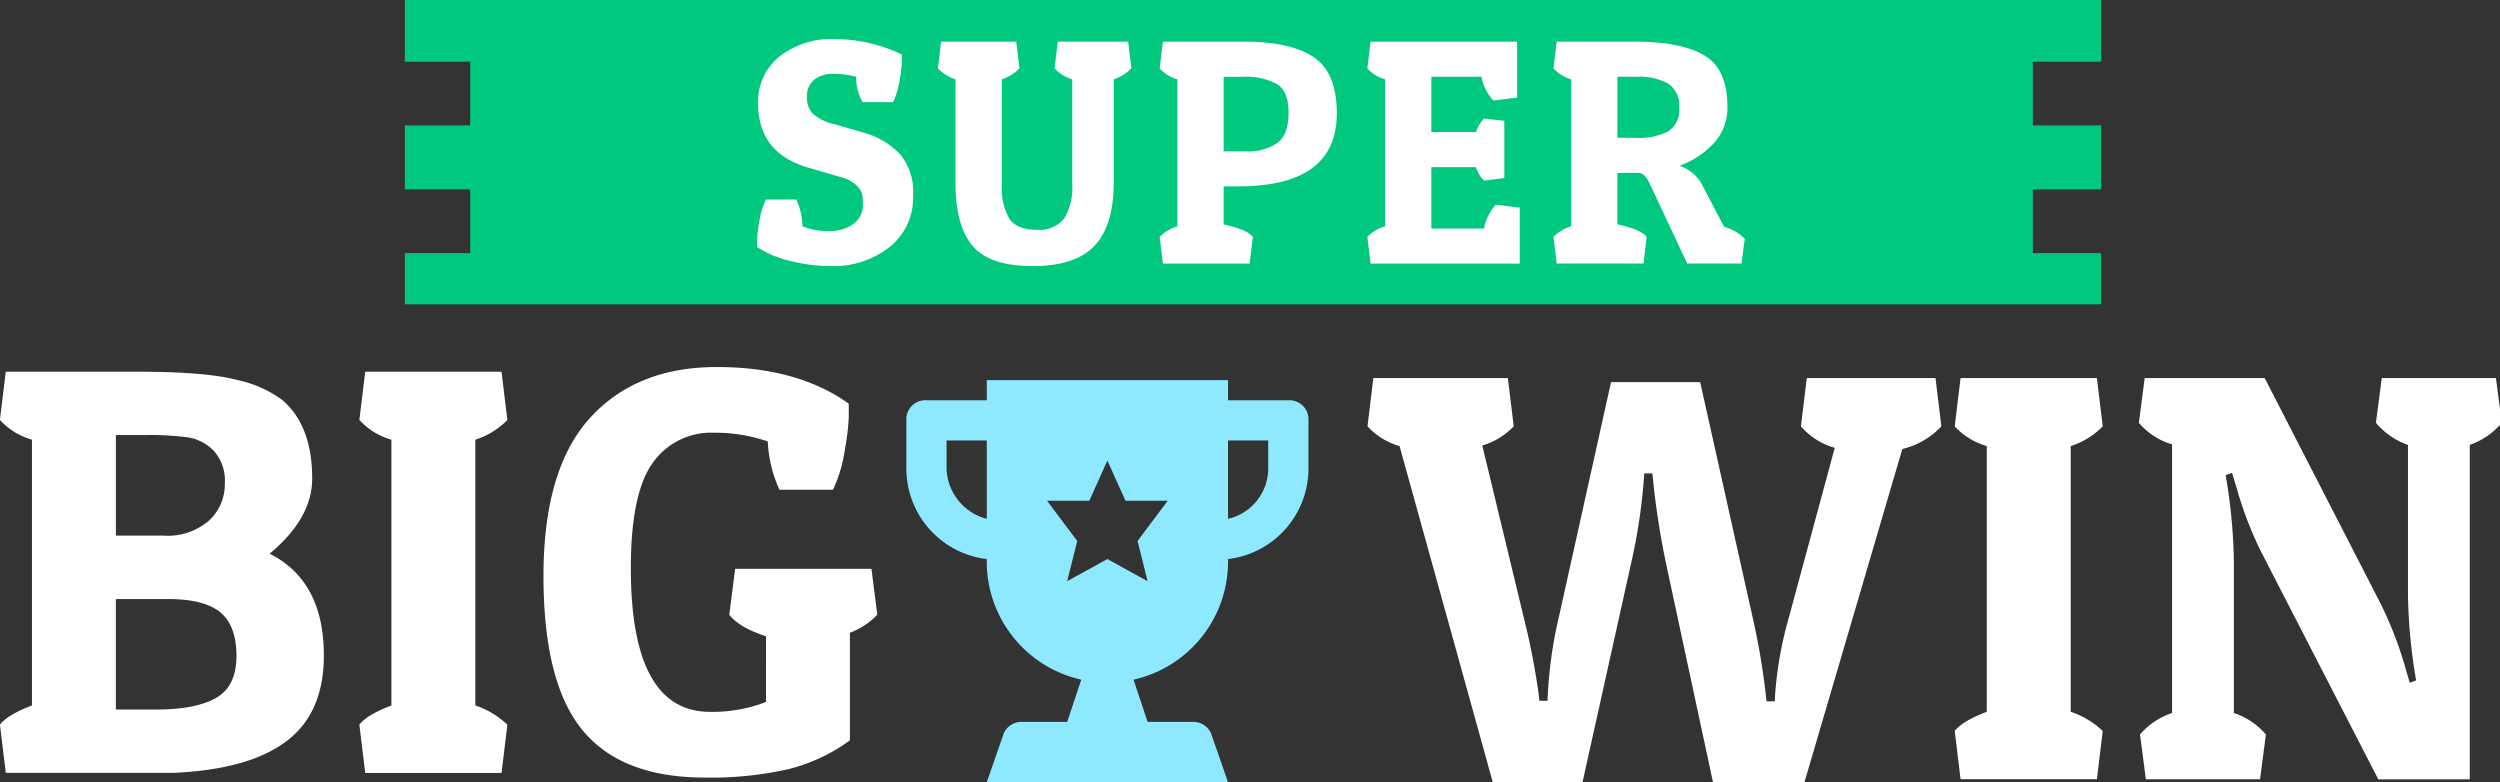
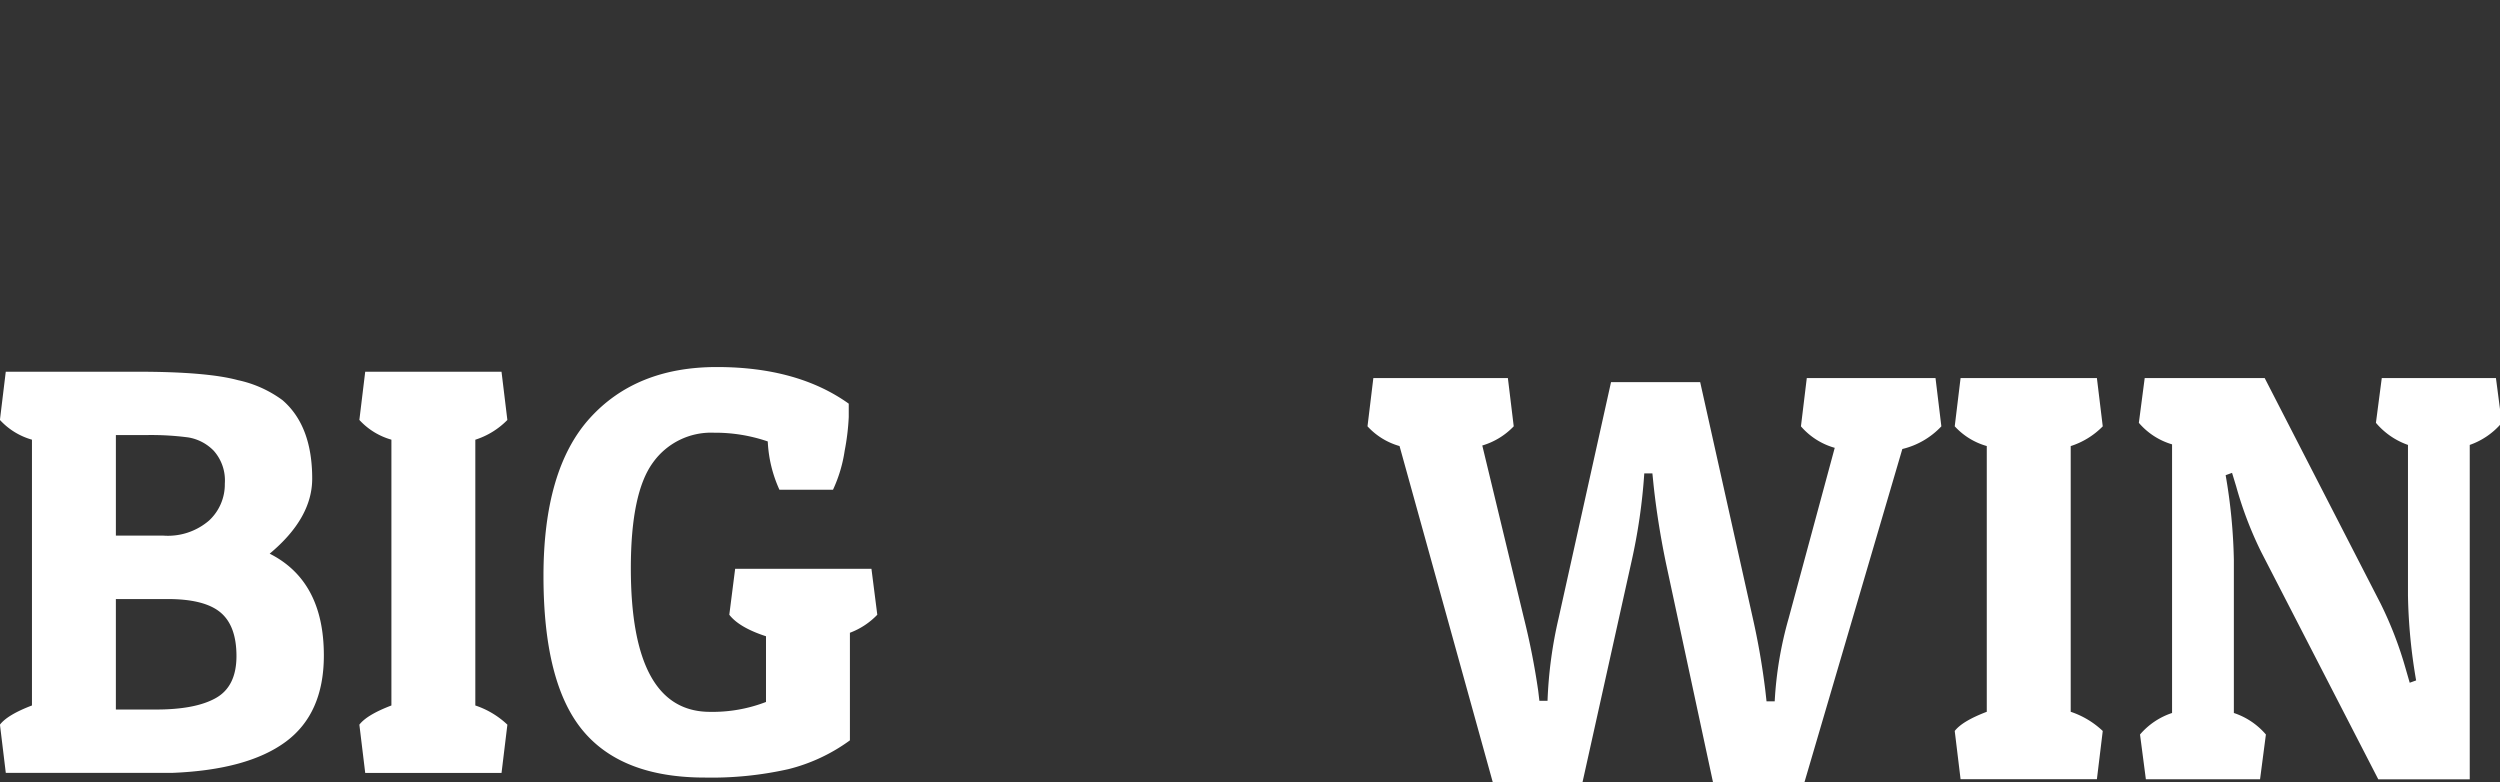
<svg xmlns="http://www.w3.org/2000/svg" width="341.969" height="107" viewBox="0 0 341.969 107">
  <rect x="0" y="0" width="341.969" height="107" fill="#333333" stroke="none" />
  <defs>
    <style>
      .cls-1 {
        fill: #fff;
      }

      .cls-1, .cls-2, .cls-3 {
        fill-rule: evenodd;
      }

      .cls-2 {
        fill: #8ee9ff;
      }

      .cls-3 {
        fill: #00c87f;
      }
    </style>
  </defs>
  <path id="big" class="cls-1" d="M224.944,64.758h1.115l0.16,1.591q0.557,5.171,1.673,10.579l6.455,30.066h12.511l13.388-45.576a10.755,10.755,0,0,0,5.339-3.1l-0.8-6.6H247.177l-0.8,6.6A9.519,9.519,0,0,0,251,61.258l-6.3,23.305a51.164,51.164,0,0,0-1.912,11.374h-1.116l-0.159-1.432a99.58,99.58,0,0,0-1.753-10.1L232.594,52.27H220.4l-7.172,32.293a59.208,59.208,0,0,0-1.514,11.295H210.6l-0.159-1.352a99.974,99.974,0,0,0-1.992-10.1L202.79,60.94a9.782,9.782,0,0,0,4.3-2.625l-0.8-6.6H187.888l-0.8,6.6a9.4,9.4,0,0,0,4.383,2.7l12.75,45.974H216.5l6.694-30.145a78.9,78.9,0,0,0,1.754-12.09h0Zm43.27-13.045-0.8,6.6a9.394,9.394,0,0,0,4.383,2.7v36.35q-3.348,1.273-4.383,2.625l0.8,6.6h18.647l0.8-6.6a11.8,11.8,0,0,0-4.383-2.625V61.019a10.72,10.72,0,0,0,4.383-2.7l-0.8-6.6H268.214ZM304.472,65l0.876-.318,0.558,1.829a51.087,51.087,0,0,0,3.427,8.988l16.017,31.1h12.511V60.86a10.093,10.093,0,0,0,4.383-3.023l-0.8-6.125H325.828l-0.8,6.125a10.093,10.093,0,0,0,4.383,3.023v20.6a75.024,75.024,0,0,0,1.116,11.613l-0.877.318L329.1,91.483a51.751,51.751,0,0,0-3.427-8.908L309.811,51.713H293.4l-0.8,6.125a9.482,9.482,0,0,0,4.542,2.943V97.528a9.819,9.819,0,0,0-4.383,2.943l0.8,6.125h15.619l0.8-6.125a9.819,9.819,0,0,0-4.383-2.943V76.609A75.269,75.269,0,0,0,304.472,65h0ZM0.82,50.842l-0.8,6.6a9.4,9.4,0,0,0,4.383,2.7V96.5Q1.06,97.771.024,99.122l0.8,6.6H23.532q10.358-.4,15.579-4.255t5.22-11.812q0-10.181-7.411-13.919,5.816-4.851,5.817-10.261,0-7.237-4.064-10.738A15.838,15.838,0,0,0,32.577,52q-4.264-1.152-13.667-1.153H0.82ZM30.186,83.771q2.191,1.831,2.191,5.965t-2.789,5.727q-2.79,1.592-8.208,1.591h-5.5V81.942h7.092Q27.995,81.942,30.186,83.771ZM25.763,59.83a6.285,6.285,0,0,1,3.506,1.829,6.1,6.1,0,0,1,1.514,4.494A6.737,6.737,0,0,1,28.632,71.2a8.618,8.618,0,0,1-6.216,2.068H15.882V59.512h4.144A39.079,39.079,0,0,1,25.763,59.83Zm24.225-8.988-0.8,6.6a9.4,9.4,0,0,0,4.383,2.7V96.5q-3.347,1.273-4.383,2.625l0.8,6.6H68.635l0.8-6.6A11.794,11.794,0,0,0,65.049,96.5V60.148a10.716,10.716,0,0,0,4.383-2.7l-0.8-6.6H49.988Zm55.064,9.545a17.847,17.847,0,0,0,1.594,6.6h7.331a19.293,19.293,0,0,0,1.594-5.329,31.938,31.938,0,0,0,.558-4.613V55.217q-7.013-5.011-18.05-5.011t-17.372,7q-6.335,7-6.335,21.595t5.339,21.078q5.338,6.483,16.735,6.482a47.829,47.829,0,0,0,11.435-1.153,24.156,24.156,0,0,0,8.407-3.937V86.555a10.091,10.091,0,0,0,3.746-2.466l-0.8-6.284H100.59l-0.8,6.284q1.355,1.751,5.02,2.943V96.02a20.272,20.272,0,0,1-7.65,1.352q-10.838,0-10.838-19.646,0-10.261,2.988-14.4a9.771,9.771,0,0,1,8.407-4.136,22.146,22.146,0,0,1,7.331,1.193h0Z" transform="translate(-0.031)" />
-   <path class="cls-2" d="M176.259,54.754H168.01V52h-33v2.75h-8.25a2.6,2.6,0,0,0-2.75,2.749v6.6a12.473,12.473,0,0,0,11,12.373v0.275A16.536,16.536,0,0,0,147.934,92.97l-1.924,5.774h-6.326a2.639,2.639,0,0,0-2.474,1.926l-2.2,6.323h33l-2.2-6.323a2.642,2.642,0,0,0-2.475-1.926h-6.326l-1.925-5.774A16.536,16.536,0,0,0,168.01,76.749V76.474a12.473,12.473,0,0,0,11-12.373V57.5A2.6,2.6,0,0,0,176.259,54.754Zm-41.25,16.221a7.341,7.341,0,0,1-5.5-6.873V60.252h5.5V70.974Zm22,8.523-5.5-3.024-5.5,3.024,1.374-5.5-4.125-5.5h5.775l2.475-5.5,2.475,5.5h5.775L155.635,74Zm16.5-15.4a7.094,7.094,0,0,1-5.5,6.873V60.252h5.5V64.1Z" transform="translate(-0.031)" />
-   <path id="Rectangle_7_copy" data-name="Rectangle 7 copy" class="cls-3" d="M287.438,34.625v7H55.406v-7h8.938V25.906H55.406v-8.75h8.938V8.438H55.406V0H287.438V8.438h-9.344v8.719h9.344v8.75h-9.344v8.719h9.344Z" transform="translate(-0.031)" />
-   <path id="super_copy" data-name="super copy" class="cls-1" d="M229.766,22.679a5.554,5.554,0,0,1,2.9,2.243l3.21,6.113a6.175,6.175,0,0,1,2.815,1.627l-0.44,3.387h-7.432l-5.058-10.775q-0.7-1.627-1.627-1.627h-2.858v7.037q3.21,0.7,4,1.715l-0.44,3.65H212.967l-0.44-3.65a5.627,5.627,0,0,1,2.419-1.451v-20.1a5.192,5.192,0,0,1-2.419-1.5l0.44-3.65h11.214q6.157,0.089,9.147,1.979t2.991,6.905A7.108,7.108,0,0,1,234.45,19.6,12,12,0,0,1,229.766,22.679Zm-1.539-11.237a8.207,8.207,0,0,0-4.354-.945h-2.594v8.356h2.506a8.727,8.727,0,0,0,4.464-.9,3.478,3.478,0,0,0,1.473-3.233A3.573,3.573,0,0,0,228.227,11.442ZM187.065,32.4a5.627,5.627,0,0,1,2.419-1.451v-20.1a5.192,5.192,0,0,1-2.419-1.5l0.44-3.65h20.054v7.653l-3.255.4a6.44,6.44,0,0,1-1.627-3.254h-6.86v7.565h6.113a5.146,5.146,0,0,1,1.1-1.847l2.771,0.308v7.829l-2.771.352a4.243,4.243,0,0,1-1.1-1.847h-6.113v8.4h7.212A6.49,6.49,0,0,1,204.656,28l3.254,0.4v7.653h-20.4Zm-17.678-6.9h-1.979v5.19q3.21,0.7,4,1.715l-0.44,3.65H159.1l-0.44-3.65a5.614,5.614,0,0,1,2.419-1.451v-20.1a5.181,5.181,0,0,1-2.419-1.5L159.1,5.7H170.75q6.112,0.089,9.126,2.221t3.012,7.587Q182.888,25.495,169.387,25.494Zm5.3-14.008a8.909,8.909,0,0,0-4.639-.989h-2.639V20.7h2.947a7.025,7.025,0,0,0,4.463-1.187q1.473-1.188,1.474-4.112T174.686,11.486ZM152.369,25.054q0,5.762-2.617,8.554T141.286,36.4q-5.849,0-8.2-2.749t-2.353-8.6V10.848a5.7,5.7,0,0,1-2.419-1.5l0.44-3.65h10.291l0.439,3.65a5.909,5.909,0,0,1-2.418,1.5V25.23a8.432,8.432,0,0,0,1.033,4.684q1.034,1.517,3.716,1.517A4.3,4.3,0,0,0,145.6,29.87a8.058,8.058,0,0,0,1.1-4.64V10.848a5.181,5.181,0,0,1-2.419-1.5l0.44-3.65h9.631l0.439,3.65a5.909,5.909,0,0,1-2.418,1.5V25.054Zm-38.26-8.093,3.914,1.143a11.082,11.082,0,0,1,5.035,2.881,8.005,8.005,0,0,1,1.869,5.74,8.591,8.591,0,0,1-3.232,7.081,12.411,12.411,0,0,1-8.026,2.595,22.881,22.881,0,0,1-5.431-.682,14.524,14.524,0,0,1-4.639-1.913V32.795a17.635,17.635,0,0,1,.307-2.551,10.681,10.681,0,0,1,.88-2.947h4.178a9.208,9.208,0,0,1,.835,3.65,9.038,9.038,0,0,0,3.584.66,5.542,5.542,0,0,0,3.365-.968,3.229,3.229,0,0,0,1.319-2.771,6.077,6.077,0,0,0-.132-1.385,2.572,2.572,0,0,0-.814-1.187,5.01,5.01,0,0,0-1.957-1.034l-4.529-1.319q-6.9-1.979-6.905-8.8a7.879,7.879,0,0,1,2.9-6.4,11.529,11.529,0,0,1,7.586-2.4,21.319,21.319,0,0,1,9.169,2.111V8.473a17.657,17.657,0,0,1-.308,2.551,10.7,10.7,0,0,1-.879,2.947h-4.178a6.827,6.827,0,0,1-.88-3.474,12.153,12.153,0,0,0-3.122-.4,3.992,3.992,0,0,0-2.617.814,2.8,2.8,0,0,0-.989,2.287,3.336,3.336,0,0,0,.748,2.309A6.319,6.319,0,0,0,114.109,16.962Z" transform="translate(-0.031)" />
</svg>